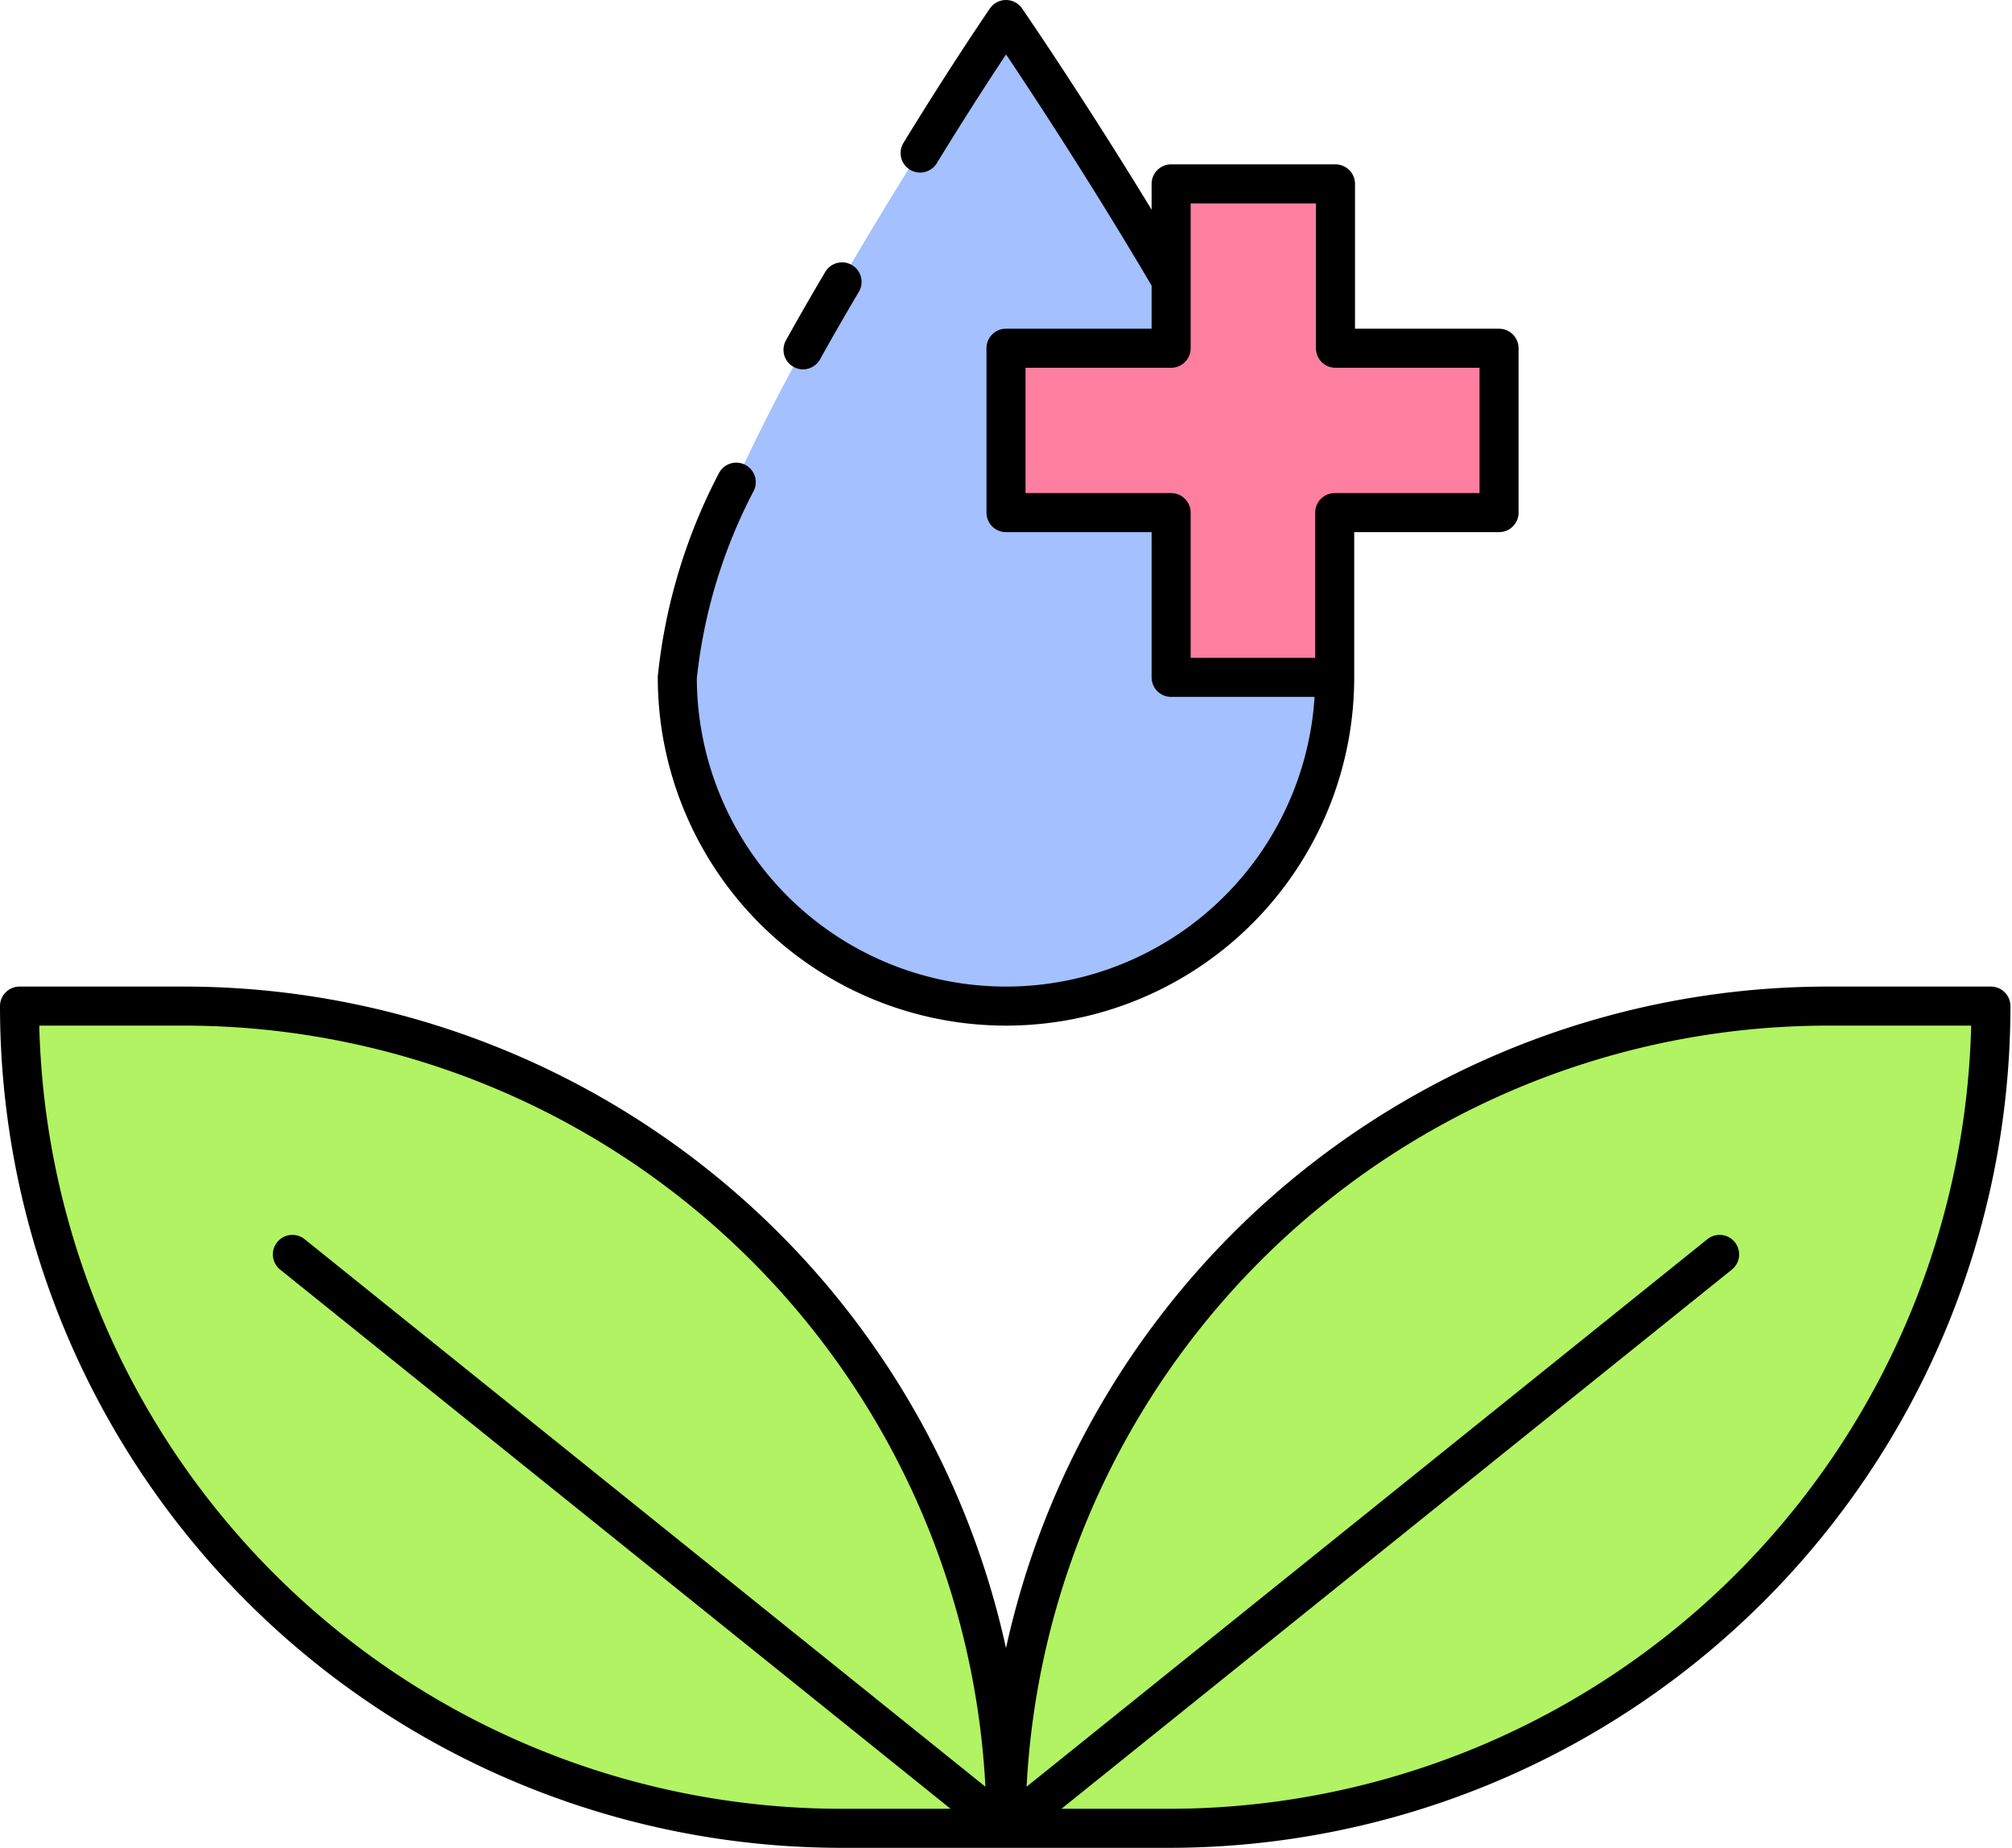
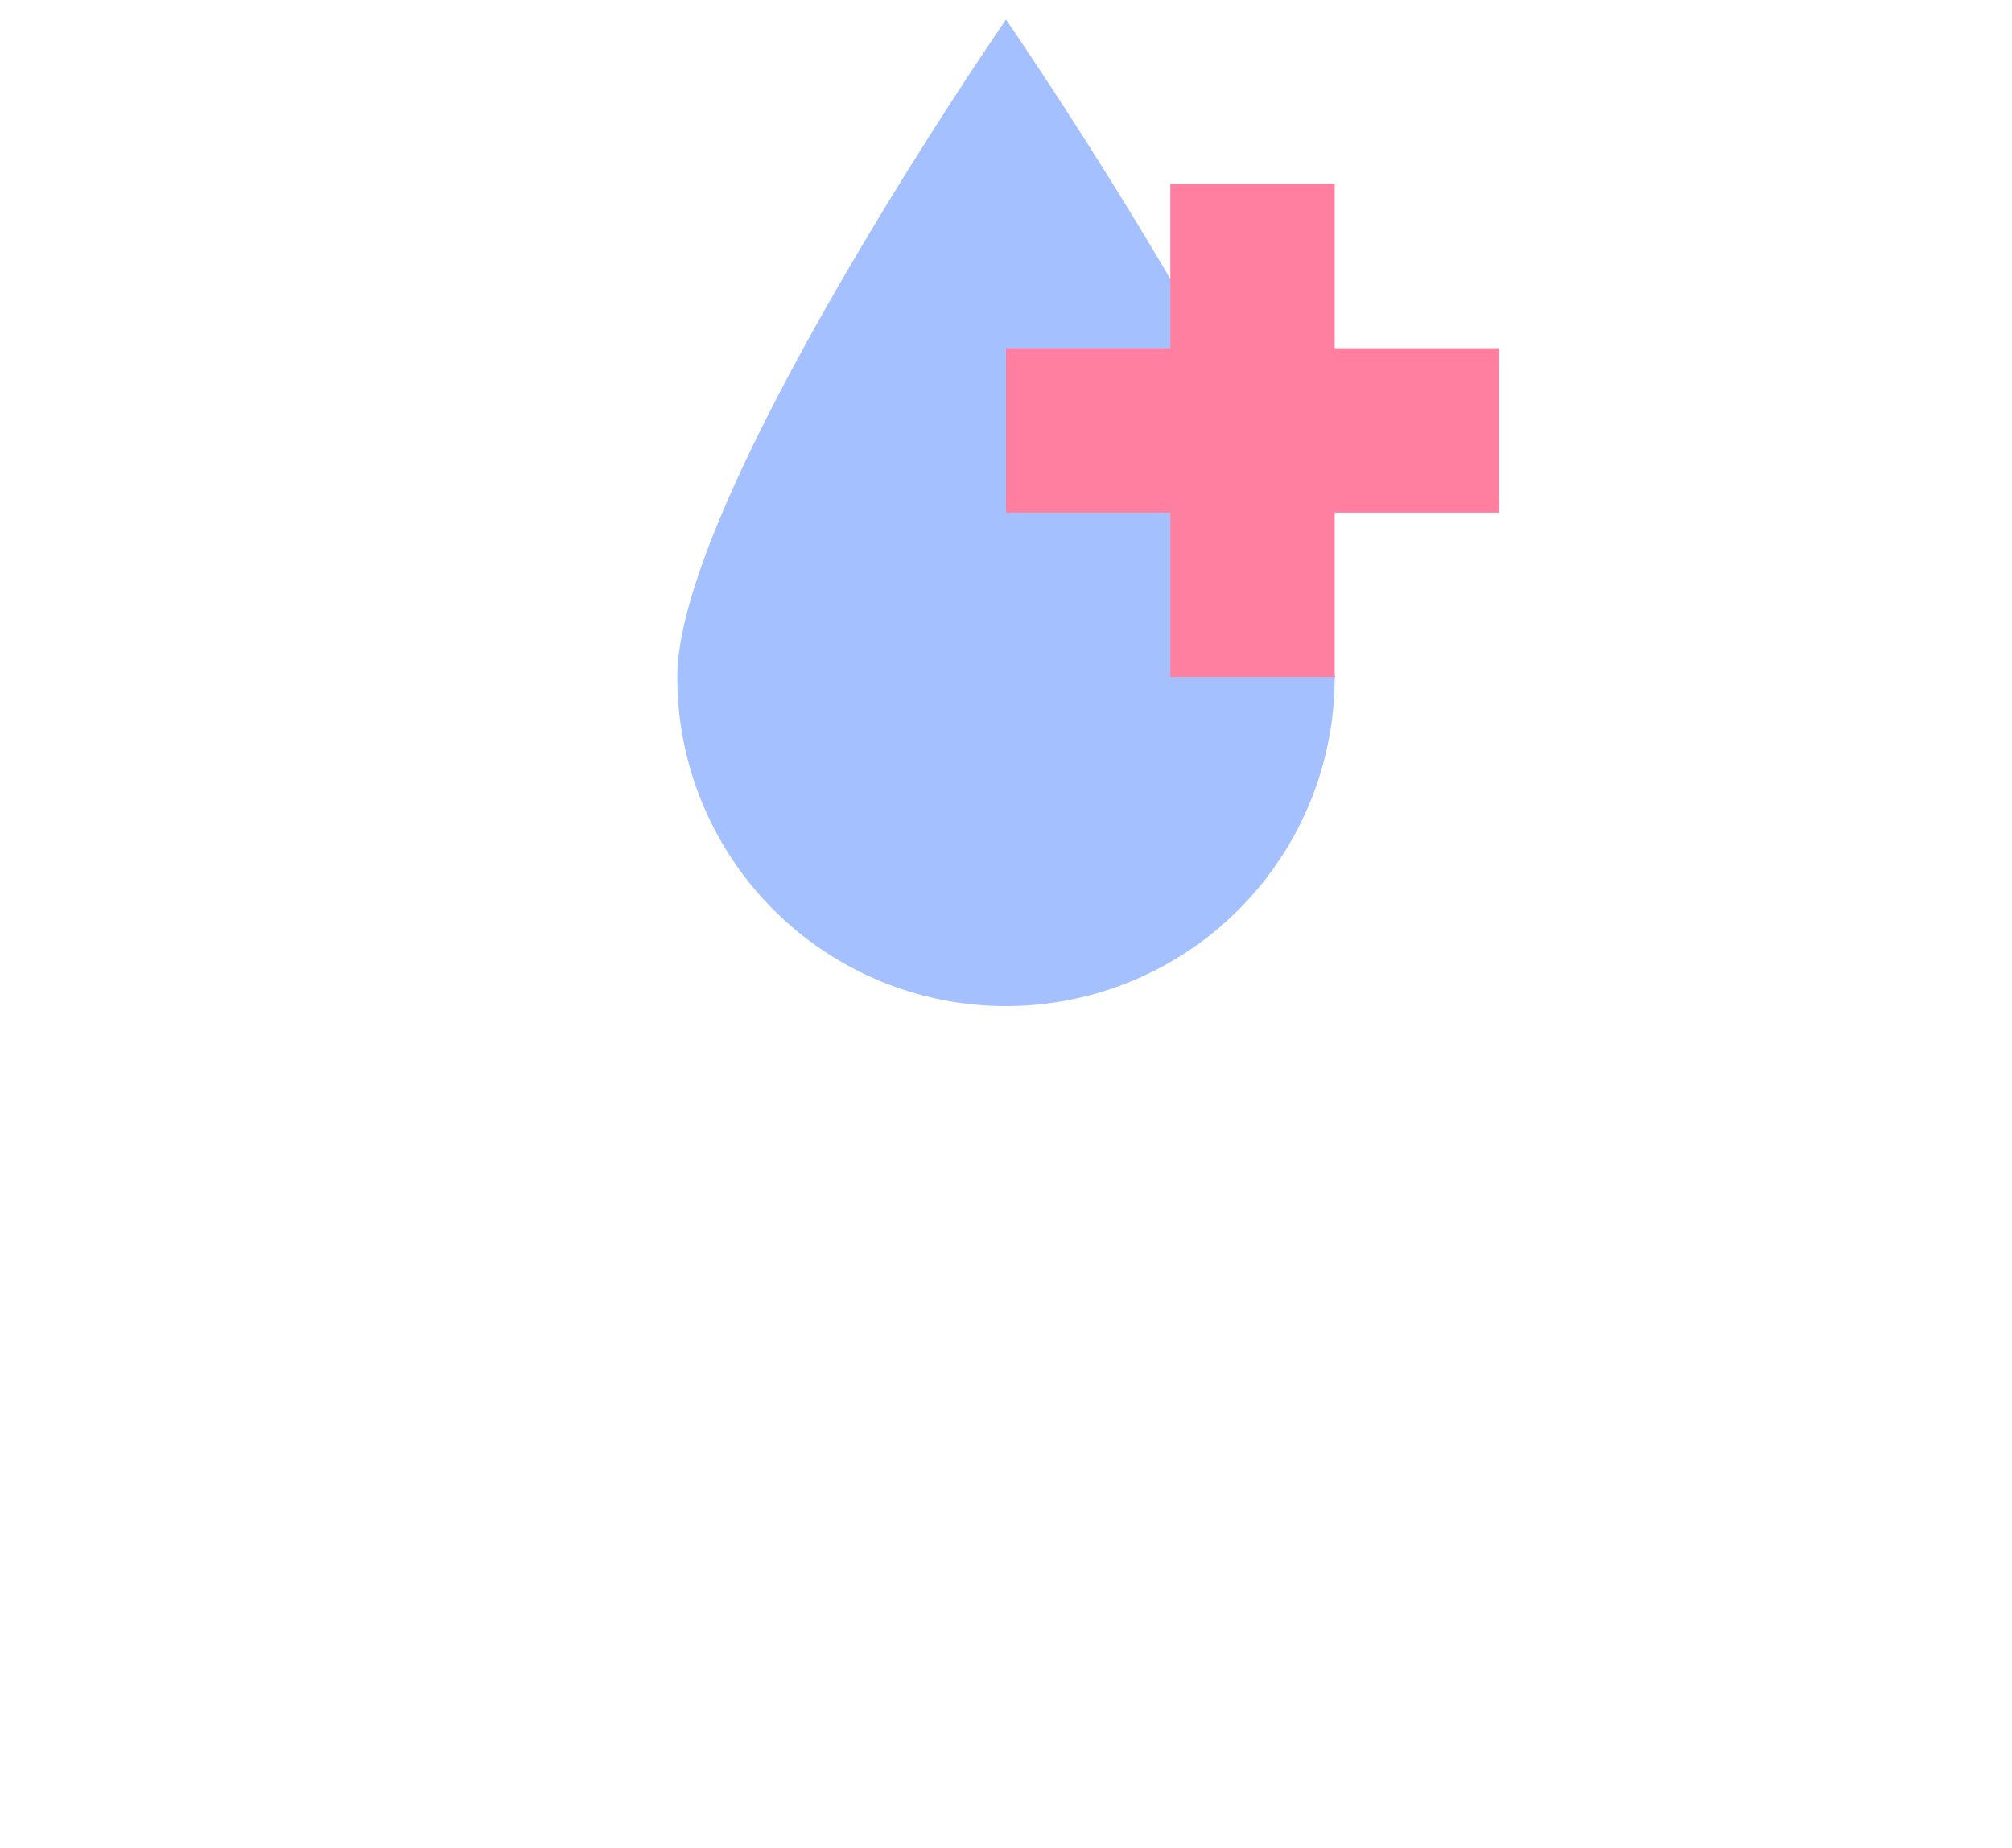
<svg xmlns="http://www.w3.org/2000/svg" viewBox="0 0 51.54 47.33">
  <defs>
    <style>.cls-1{fill:#b1f362;}.cls-1,.cls-2,.cls-3{fill-rule:evenodd;}.cls-2{fill:#a4c0fe;}.cls-3{fill:#fe7fa0;}.cls-4{fill:none;stroke:#000;stroke-linecap:round;stroke-linejoin:round;}</style>
  </defs>
  <title>Asset 146</title>
  <g data-name="Layer 2" id="Layer_2">
    <g data-name="Layer 1" id="Layer_1-2">
-       <path d="M51,25.77H46.83A21.06,21.06,0,0,0,25.77,46.83H30A21.06,21.06,0,0,0,51,25.77ZM.5,25.77H4.71A21.06,21.06,0,0,1,25.77,46.83H21.56A21.06,21.06,0,0,1,.5,25.77Z" class="cls-1" />
      <path d="M34.19,17.35a8.42,8.42,0,1,1-16.84,0C17.35,12.7,25.77.5,25.77.5S27.87,3.55,30,7.18l4.21,10.17Z" class="cls-2" />
      <polygon points="34.19 8.92 38.4 8.92 38.4 13.13 34.19 13.13 34.19 17.34 29.98 17.34 29.98 13.13 25.77 13.13 25.77 8.92 29.98 8.92 29.98 4.71 34.19 4.71 34.19 8.92 34.19 8.92" class="cls-3" />
-       <path d="M51,25.77H46.83A21.06,21.06,0,0,0,25.77,46.83H30A21.06,21.06,0,0,0,51,25.77ZM25.77,46.83l18.28-14.7M.5,25.77H4.71A21.06,21.06,0,0,1,25.77,46.83H21.56A21.06,21.06,0,0,1,.5,25.77ZM25.77,46.83,7.49,32.13m26.7-14.78a8.42,8.42,0,1,1-16.84,0,13.89,13.89,0,0,1,1.51-5m1.71-3.39q.49-.88,1-1.74m2-3.3C24.82,1.88,25.77.5,25.77.5S27.87,3.55,30,7.18m4.21,1.74H38.4v4.21H34.19v4.22H30V13.13H25.77V8.92H30V4.71h4.21V8.92Z" class="cls-4" />
    </g>
  </g>
</svg>